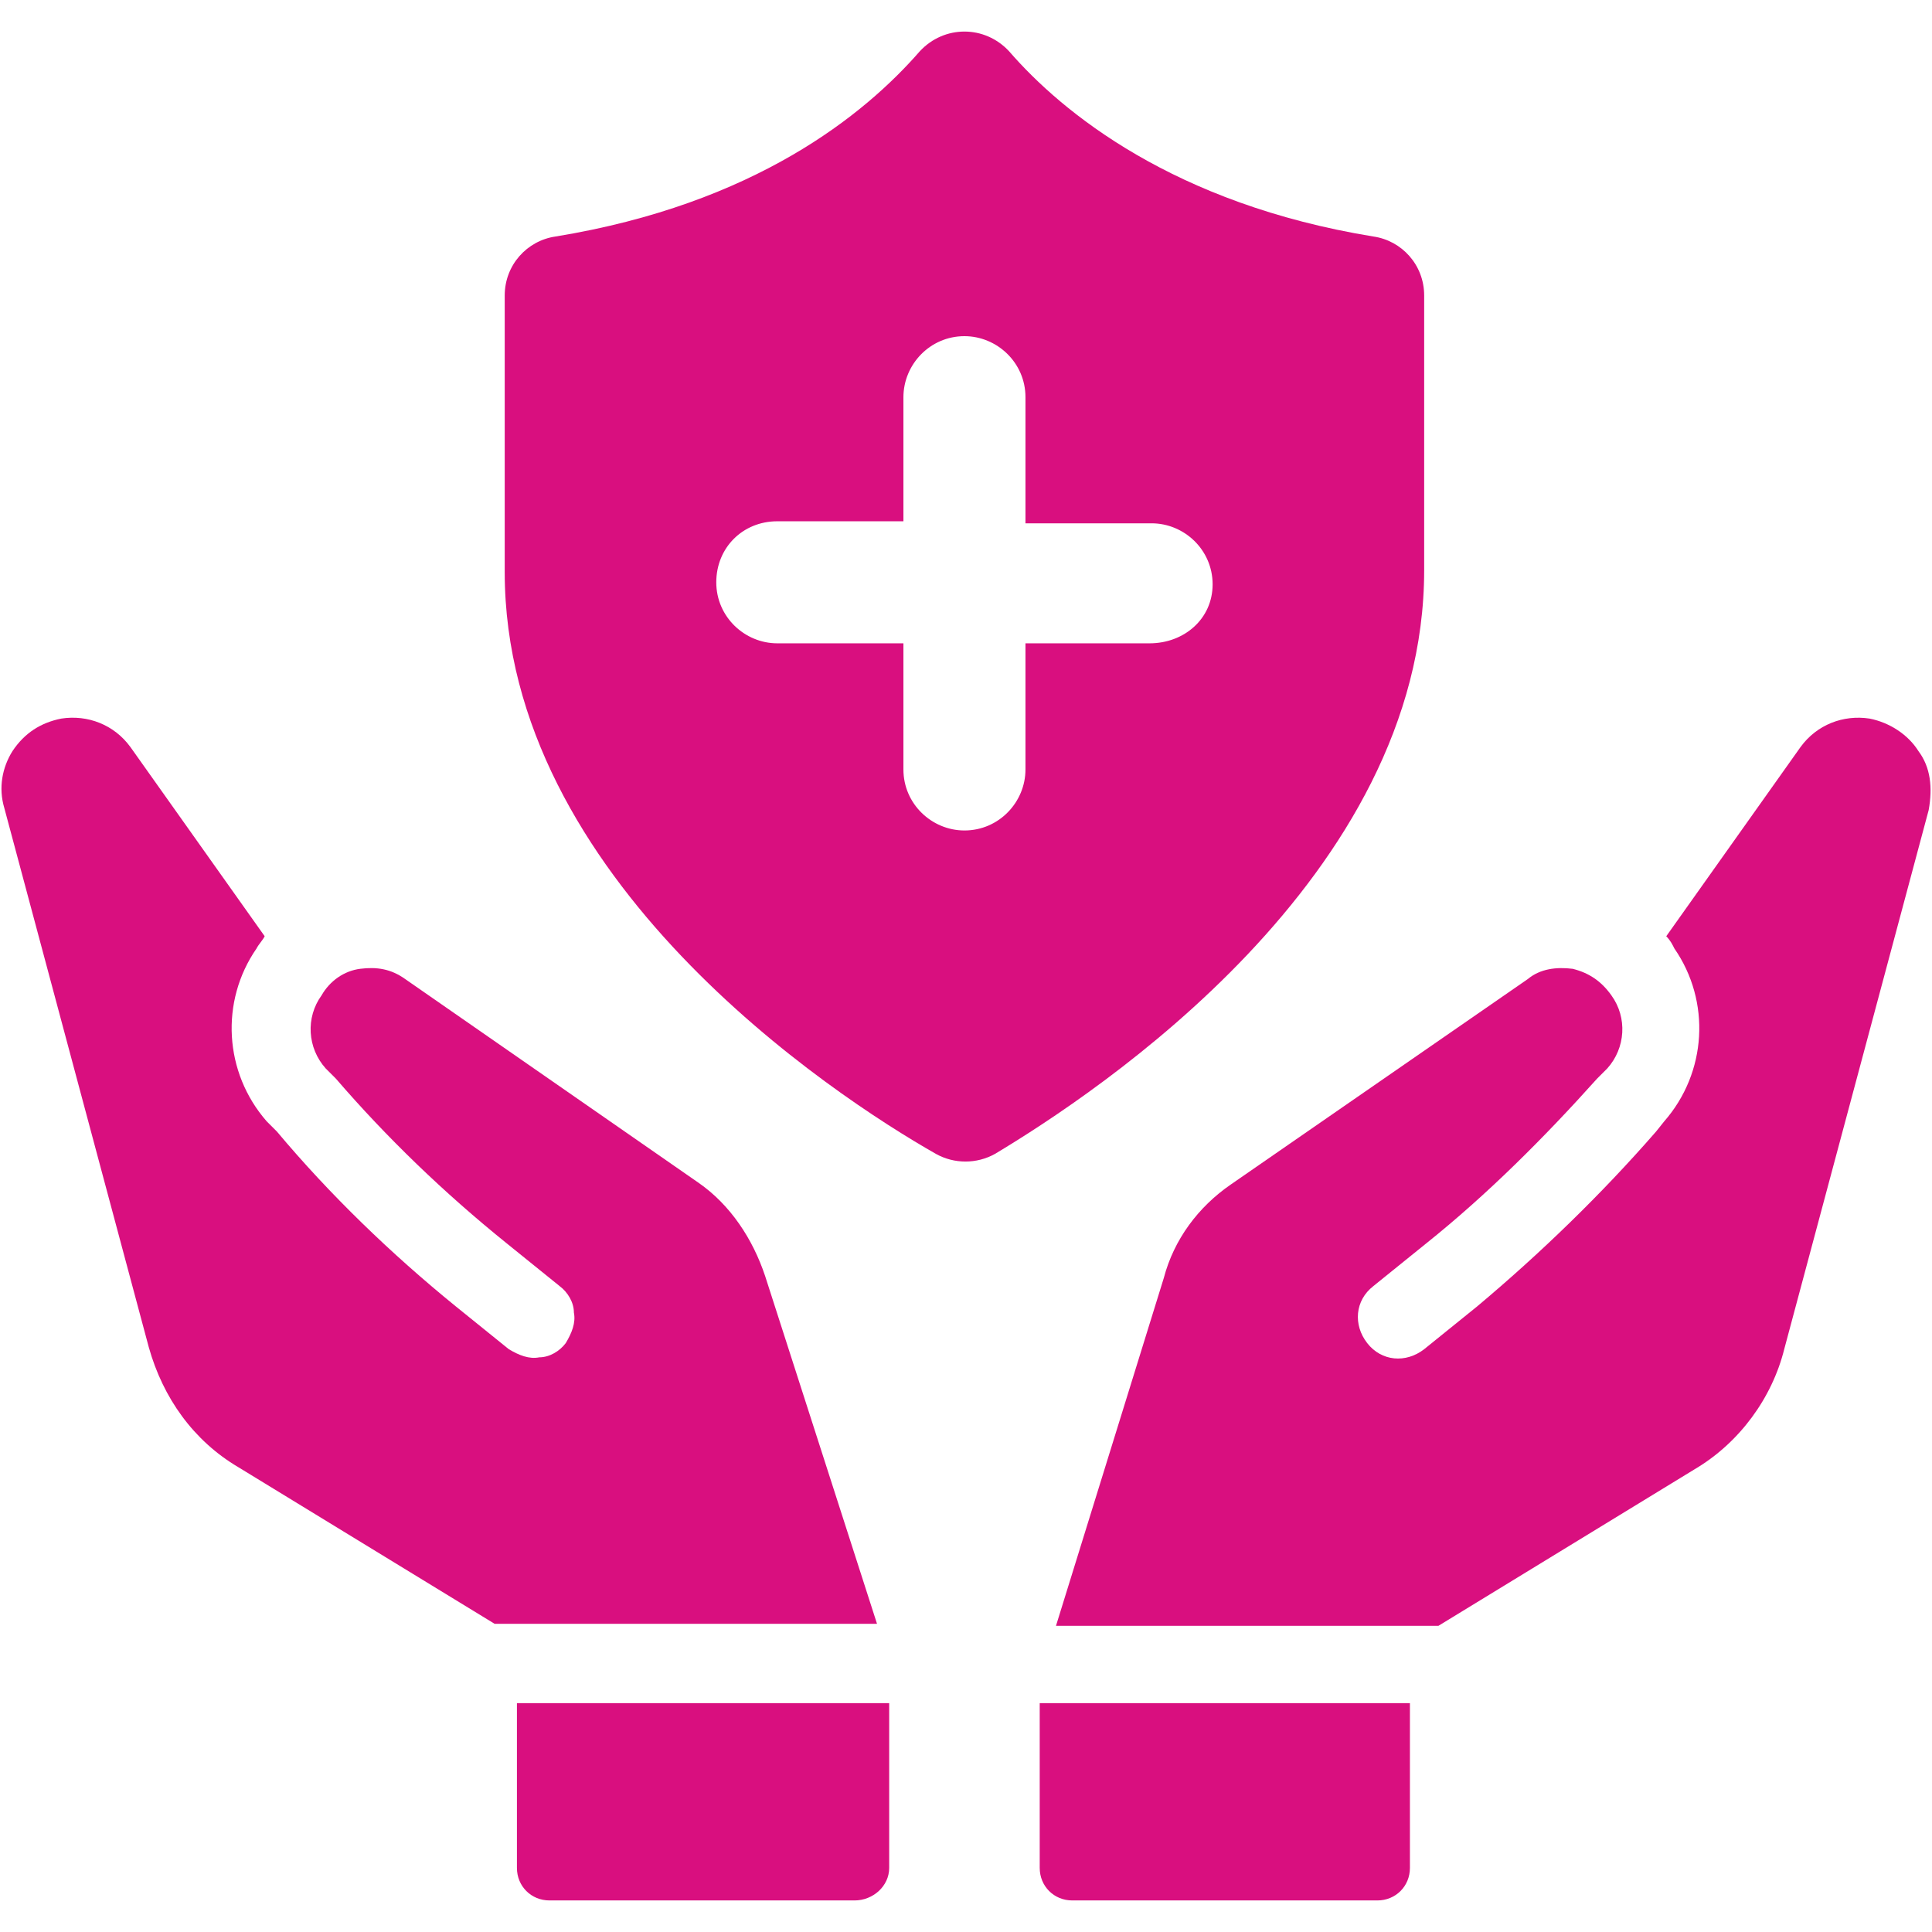
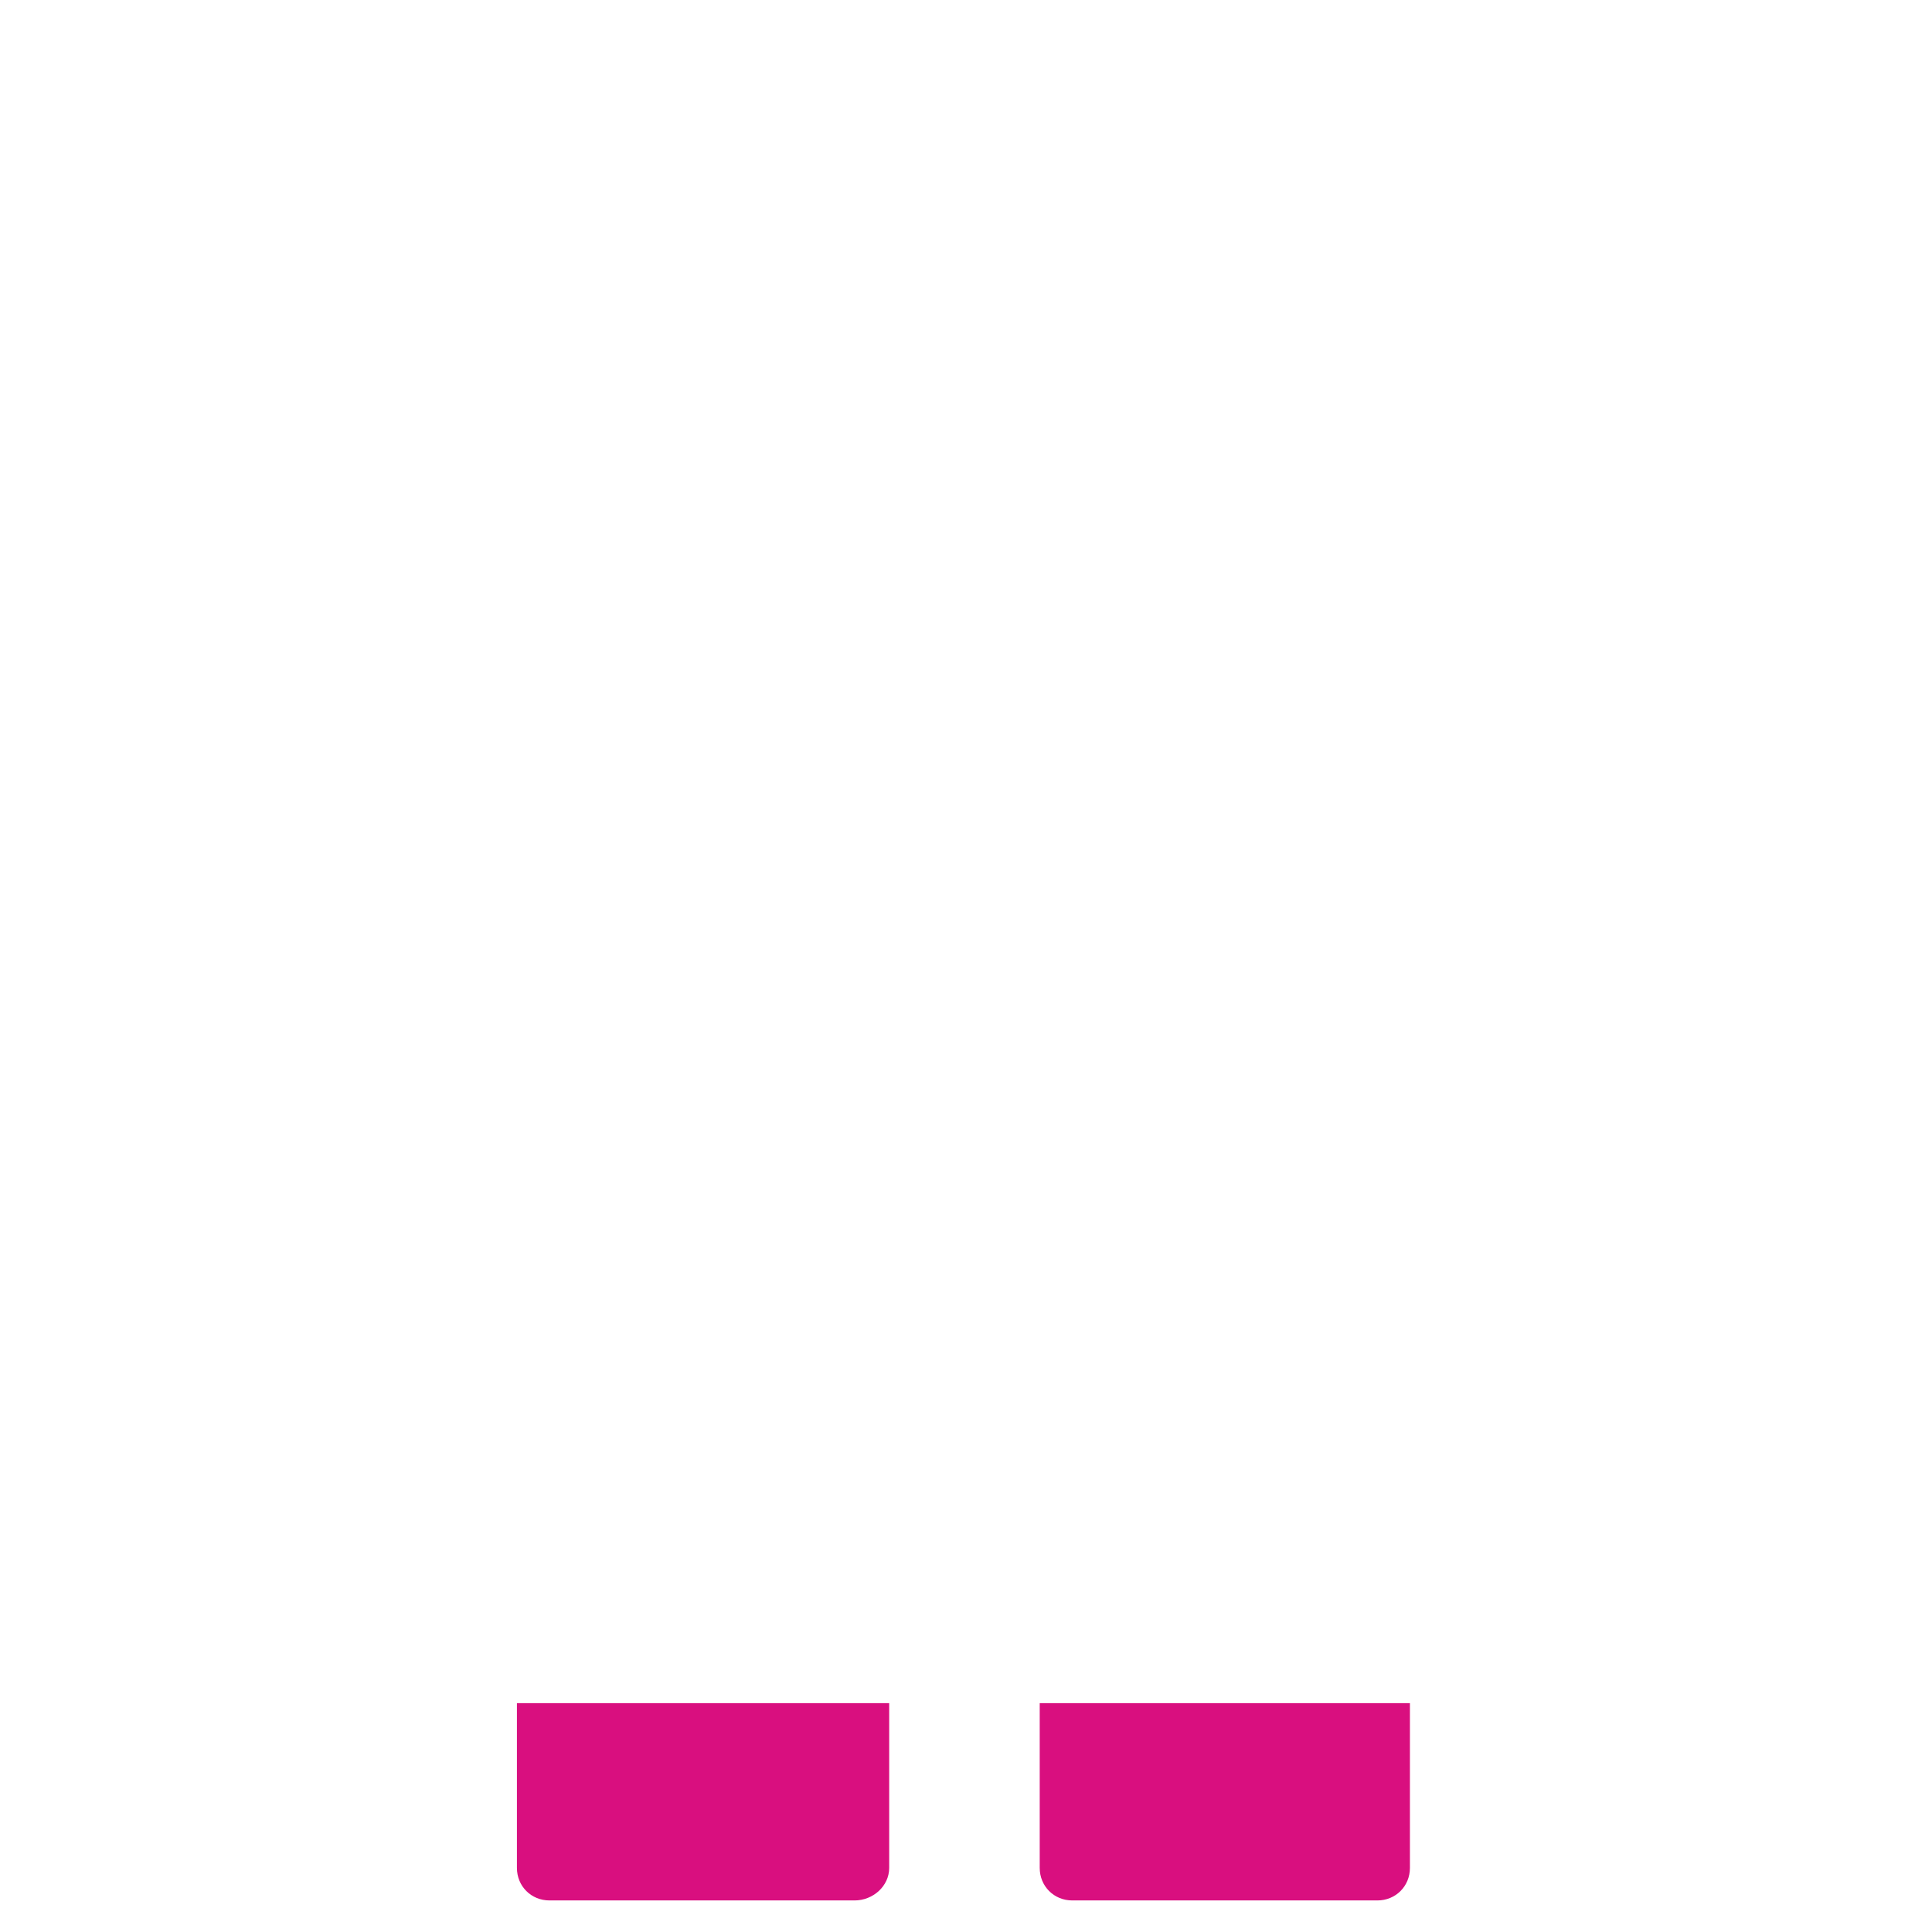
<svg xmlns="http://www.w3.org/2000/svg" version="1.1" x="0px" y="0px" viewBox="0 0 1280 1280" style="enable-background:new 0 0 1280 1280;" xml:space="preserve">
  <style type="text/css">
	.st0{fill:#D90F7F;}
</style>
  <g id="Layer_1">
</g>
  <g id="d._x09___Camion_semiremorca-Cap_tractor-TIR">
    <title>Hunting</title>
    <desc>Created with Sketch.</desc>
    <g>
      <g>
-         <path class="st0" d="M943.55,377.71V195.77c0-20.22-14.82-36.39-33.69-39.08c-132.07-21.56-206.2-82.21-241.24-122.64     c-16.17-17.52-43.13-17.52-59.3,0c-36.39,41.78-109.16,101.08-241.24,122.64c-18.87,2.7-33.69,18.87-33.69,39.08v183.29     c0,203.5,216.98,346.36,285.71,385.44c12.13,6.74,26.95,6.74,39.08,0C726.57,724.06,943.55,581.21,943.55,377.71z M761.61,426.22     H679.4v83.56c0,21.56-17.52,40.43-40.43,40.43c-21.56,0-40.43-17.52-40.43-40.43v-83.56h-83.56c-21.56,0-40.43-17.52-40.43-40.43     s17.52-40.43,40.43-40.43h83.56v-82.21c0-21.56,17.52-40.43,40.43-40.43c21.56,0,40.43,17.52,40.43,40.43v83.56h83.56     c21.56,0,40.43,17.52,40.43,40.43S784.52,426.22,761.61,426.22z" />
-       </g>
+         </g>
      <g>
        <path class="st0" d="M688.84,1237.53c0,12.13,9.43,21.56,21.56,21.56h202.15c12.13,0,21.56-9.43,21.56-21.56v-109.16H688.84     V1237.53z" />
      </g>
      <g>
-         <path class="st0" d="M1271.04,497.65L1271.04,497.65c-6.74-10.78-18.87-18.87-32.34-21.56c-17.52-2.7-35.04,4.04-45.82,18.87     l-88.95,125.34c2.7,2.7,4.04,5.39,5.39,8.09c24.26,35.04,21.56,82.21-6.74,114.55l-5.39,6.74     c-36.39,41.78-76.82,80.86-118.6,115.9l-35.04,28.3c-12.13,9.43-28.3,8.09-37.74-4.04c-9.43-12.13-8.09-28.3,4.04-37.74     l35.04-28.3c40.43-32.34,78.17-70.08,113.21-109.16l6.74-6.74c12.13-13.48,13.48-33.69,2.7-48.52     c-6.74-9.43-14.82-14.82-25.61-17.52c-10.78-1.35-21.56,0-29.65,6.74L815.52,784.71c-21.56,14.82-37.74,36.39-44.47,61.99     l-71.43,230.45h253.37l169.81-103.77c29.65-17.52,51.21-47.17,59.3-79.51l95.69-357.14     C1280.47,521.91,1279.12,508.43,1271.04,497.65z" />
-       </g>
+         </g>
      <g>
-         <path class="st0" d="M506.9,845.35c-8.09-24.26-22.91-47.17-44.47-61.99L268.36,648.59c-9.43-6.74-18.87-8.09-29.65-6.74     c-10.78,1.35-20.22,8.09-25.61,17.52c-10.78,14.82-9.43,35.04,2.7,48.52l6.74,6.74c33.69,39.08,71.43,75.47,113.21,109.16     l35.04,28.3c5.39,4.04,9.43,10.78,9.43,17.52c1.35,6.74-1.35,13.48-5.39,20.22c-4.04,5.39-10.78,9.43-17.52,9.43     c-6.74,1.35-13.48-1.35-20.22-5.39l-35.04-28.3c-43.13-35.04-83.56-74.12-118.6-115.9l-6.74-6.74     c-28.3-32.34-31-79.51-6.74-114.55c1.35-2.7,4.04-5.39,5.39-8.09L86.42,494.95c-10.78-14.82-28.3-21.56-45.82-18.87     c-13.48,2.7-24.26,9.43-32.34,21.56c-6.74,10.78-9.43,24.26-5.39,37.74l95.69,357.14c9.43,33.69,29.65,61.99,59.3,79.51     l169.81,103.77h253.37L506.9,845.35z" />
-       </g>
+         </g>
      <g>
        <path class="st0" d="M342.48,1237.53c0,12.13,9.43,21.56,21.56,21.56H566.2c12.13,0,22.91-9.43,22.91-21.56v-109.16H342.48     V1237.53z" />
      </g>
    </g>
  </g>
</svg>